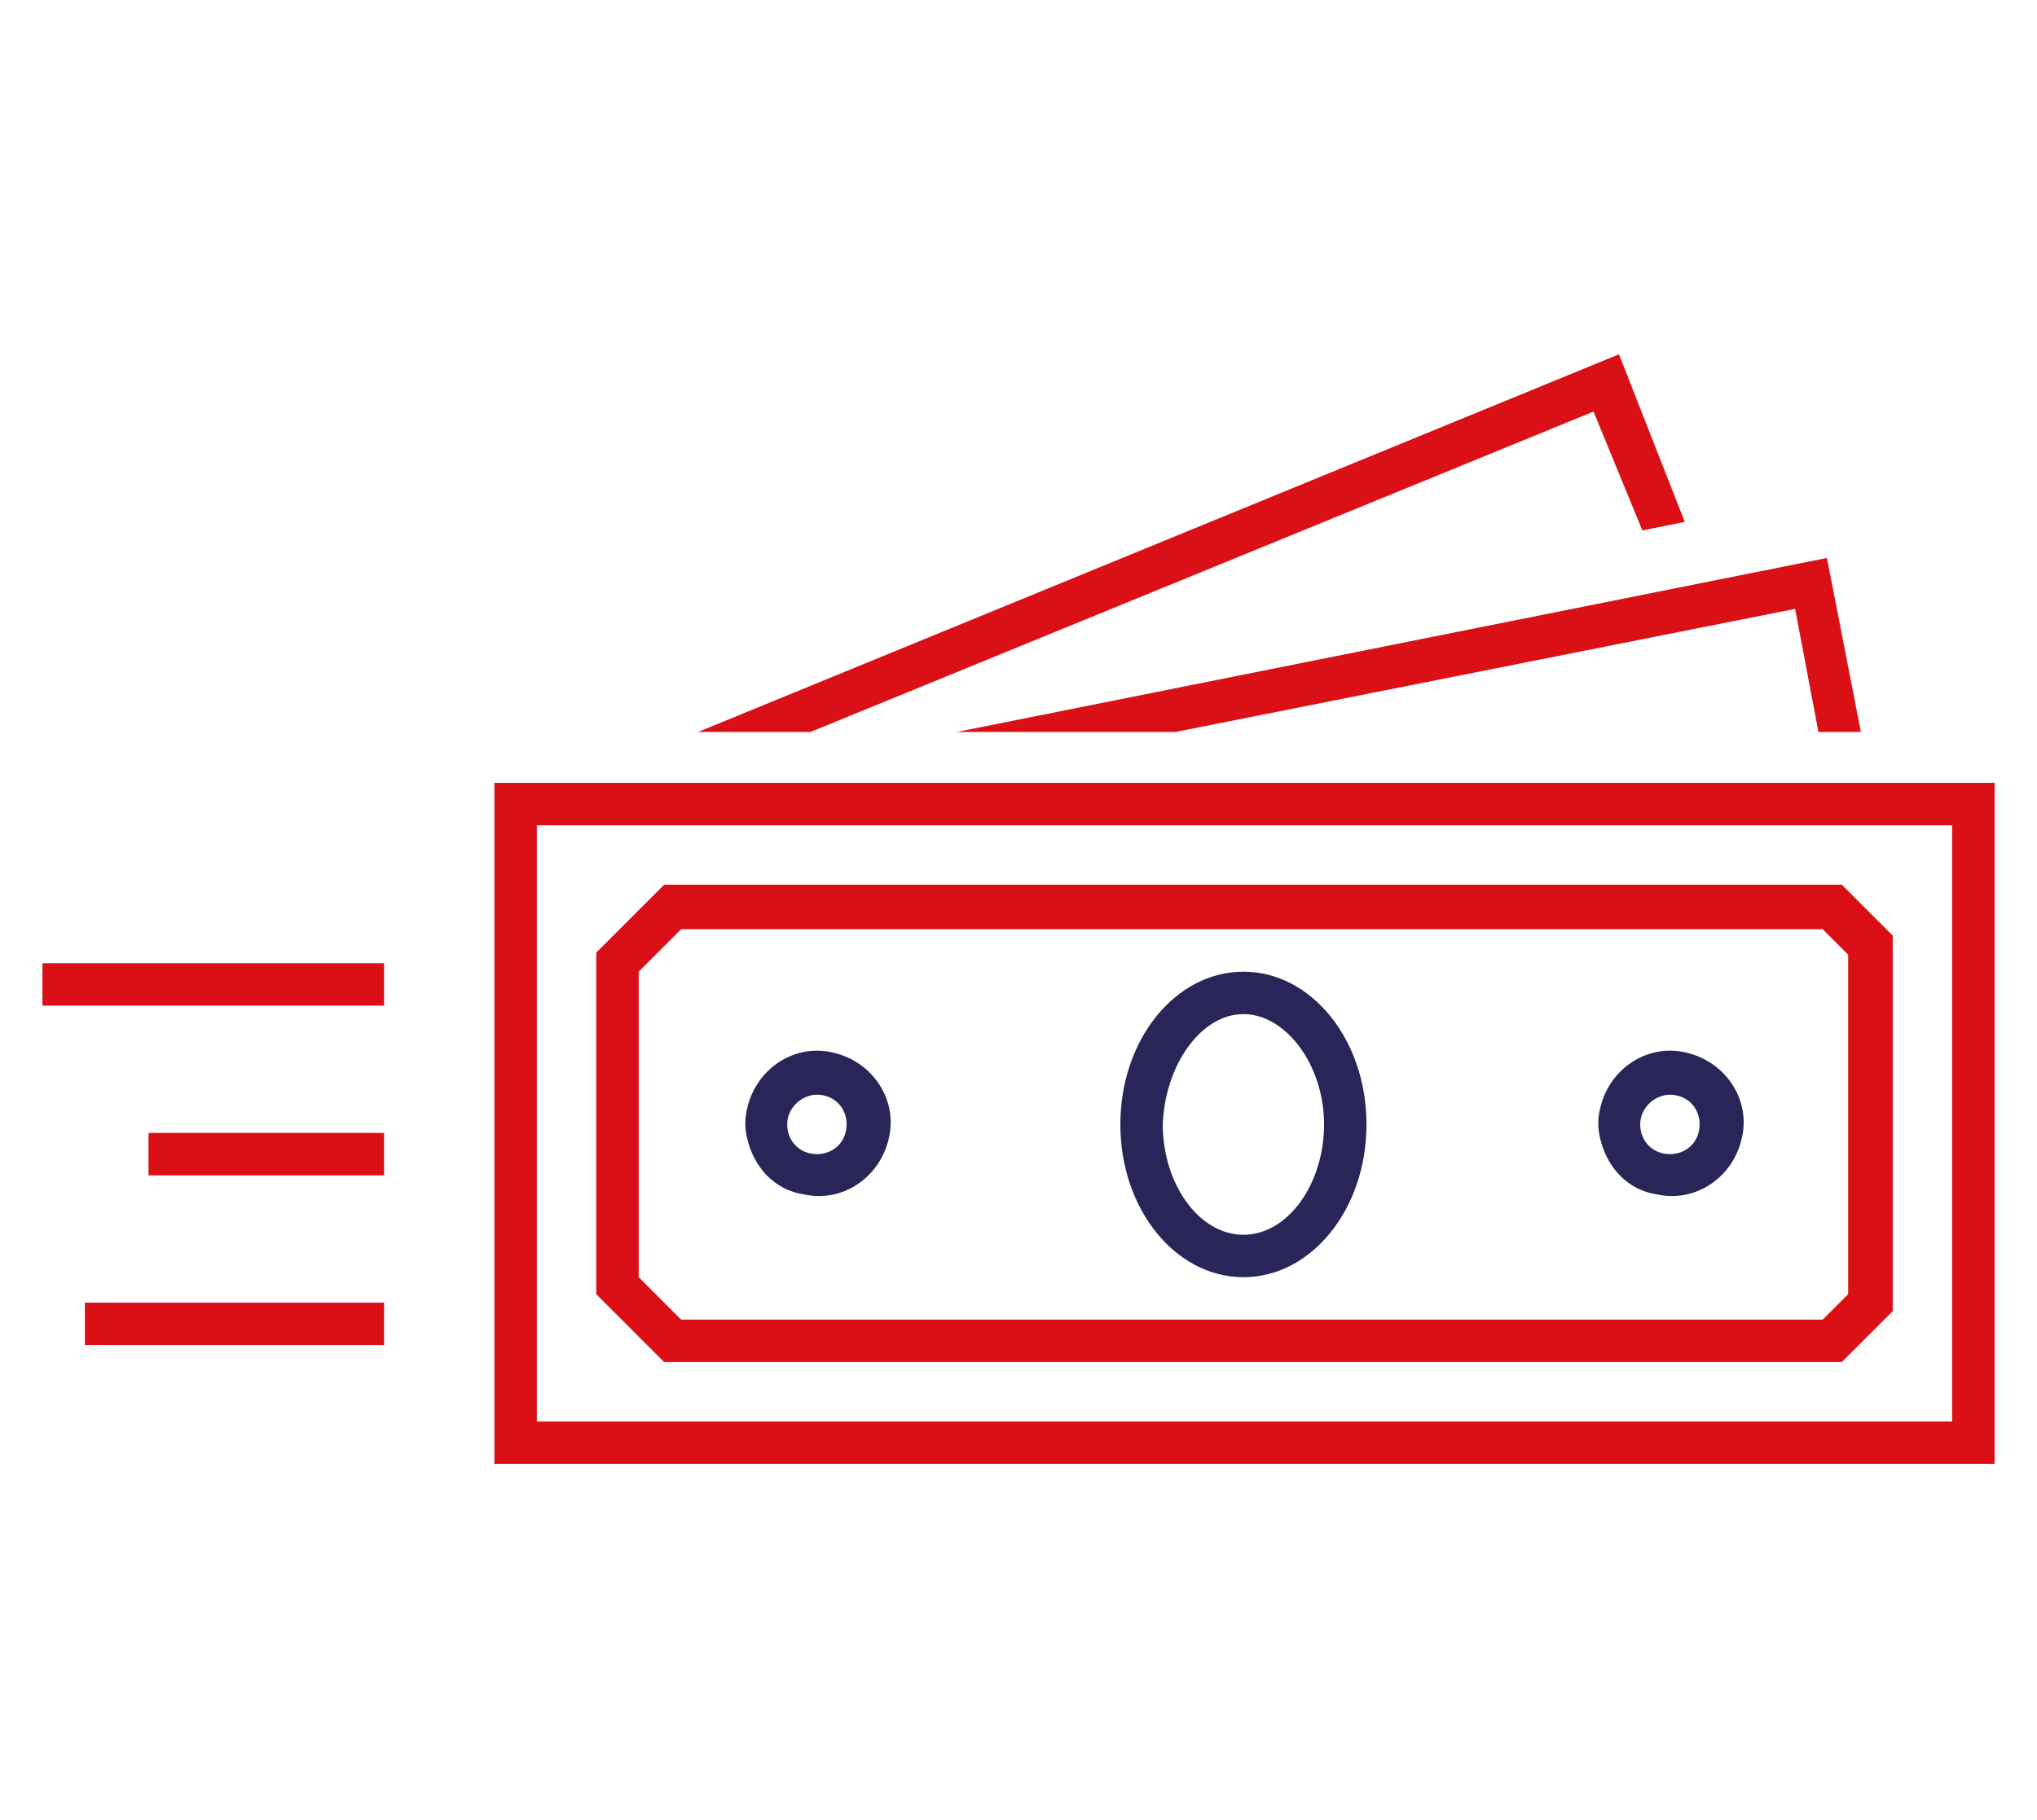
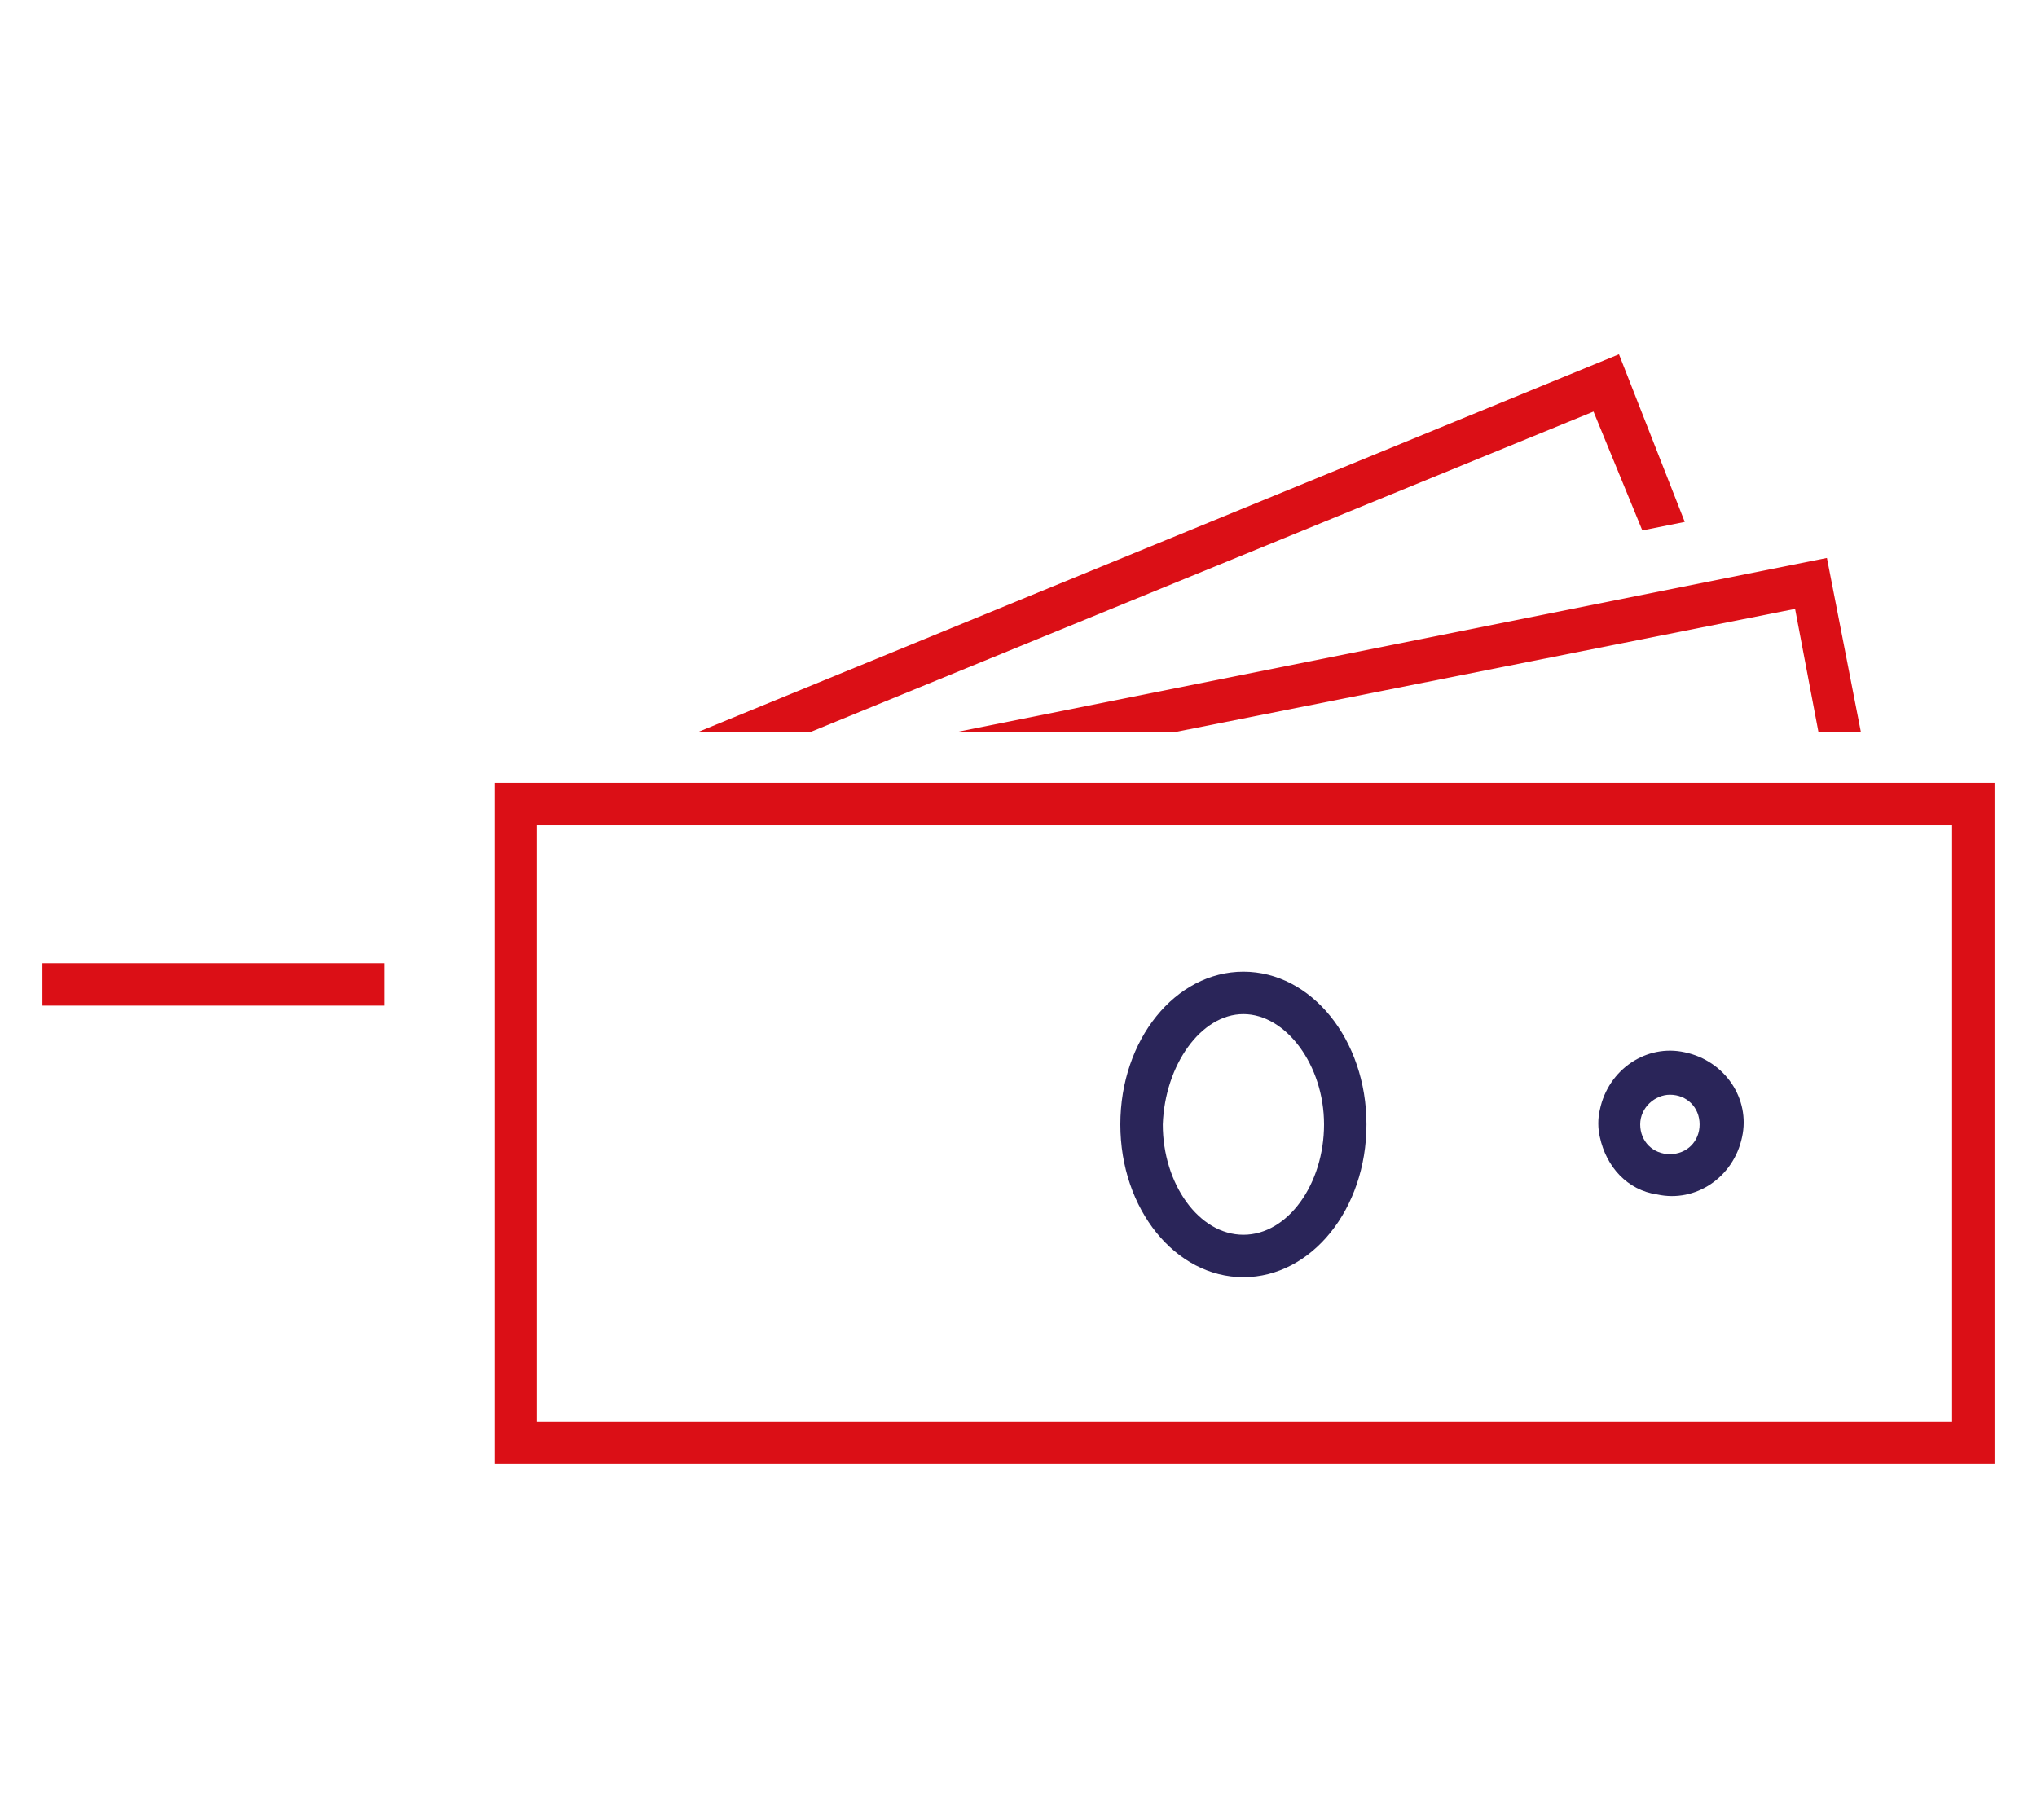
<svg xmlns="http://www.w3.org/2000/svg" version="1.1" id="Layer_1" x="0px" y="0px" viewBox="0 0 96 85.8" style="enable-background:new 0 0 96 85.8;" xml:space="preserve">
  <style type="text/css">
	.st0{fill:#DB0F16;}
	.st1{fill:#2A2559;}
</style>
  <g>
    <g>
      <g>
        <path class="st0" d="M55.4,34.5l29.2-5.8l1.1,5.8h2l-1.6-8.2l-41,8.2c-0.1,0-0.1,0,0,0H55.4z" />
        <path class="st0" d="M75.1,19.4l2.3,5.6l2-0.4l-3.1-7.9L32.9,34.5c0,0,0,0,0,0h5.3L75.1,19.4L75.1,19.4z" />
        <path class="st0" d="M23.3,36.9v32.1H94V36.9H23.3L23.3,36.9z M92,67H25.3V38.9H92V67L92,67z" />
        <path class="st1" d="M58.6,60.2c3.2,0,5.8-3.2,5.8-7.2s-2.6-7.2-5.8-7.2c-3.2,0-5.8,3.2-5.8,7.2S55.4,60.2,58.6,60.2L58.6,60.2z      M58.6,47.8c2,0,3.8,2.4,3.8,5.2c0,2.8-1.7,5.2-3.8,5.2s-3.8-2.4-3.8-5.2C54.9,50.2,56.6,47.8,58.6,47.8L58.6,47.8z" />
-         <path class="st1" d="M37.9,56.3c1.8,0.4,3.6-0.8,4-2.7c0.4-1.8-0.8-3.6-2.7-4c-1.8-0.4-3.6,0.8-4,2.7c-0.1,0.4-0.1,0.9,0,1.3     C35.5,55,36.5,56.1,37.9,56.3L37.9,56.3z M38.5,51.6c0.8,0,1.4,0.6,1.4,1.4s-0.6,1.4-1.4,1.4c-0.8,0-1.4-0.6-1.4-1.4     S37.8,51.6,38.5,51.6L38.5,51.6z" />
        <path class="st1" d="M78.1,56.3c1.8,0.4,3.6-0.8,4-2.7c0.4-1.8-0.8-3.6-2.7-4c-1.8-0.4-3.6,0.8-4,2.7c-0.1,0.4-0.1,0.9,0,1.3     C75.7,55,76.7,56.1,78.1,56.3L78.1,56.3z M78.7,51.6c0.8,0,1.4,0.6,1.4,1.4s-0.6,1.4-1.4,1.4c-0.8,0-1.4-0.6-1.4-1.4     S78,51.6,78.7,51.6L78.7,51.6z" />
-         <path class="st0" d="M86.8,64.2l2.4-2.4V44.1l-2.4-2.4H31.3l-3.2,3.2V61l3.2,3.2H86.8L86.8,64.2z M30.1,45.8l2-2h53.8l1.2,1.2v16     l-1.2,1.2H32.1l-2-2V45.8L30.1,45.8z" />
        <polygon class="st0" points="2,45.4 18.1,45.4 18.1,47.4 2,47.4 2,45.4    " />
-         <polygon class="st0" points="7,53.4 18.1,53.4 18.1,55.4 7,55.4 7,53.4    " />
-         <polygon class="st0" points="4,61.4 18.1,61.4 18.1,63.4 4,63.4 4,61.4    " />
      </g>
    </g>
  </g>
</svg>